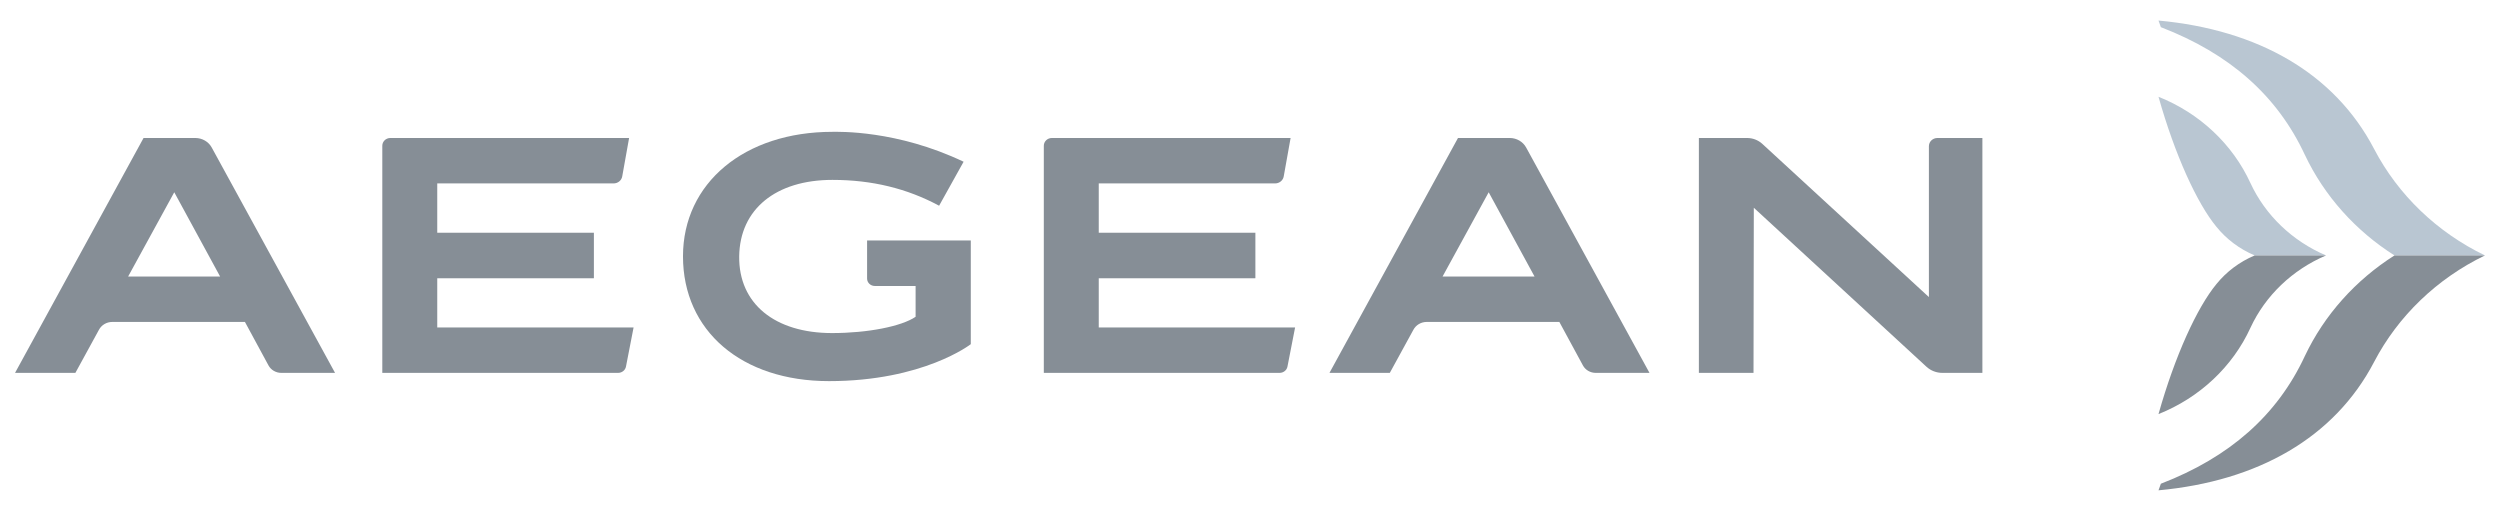
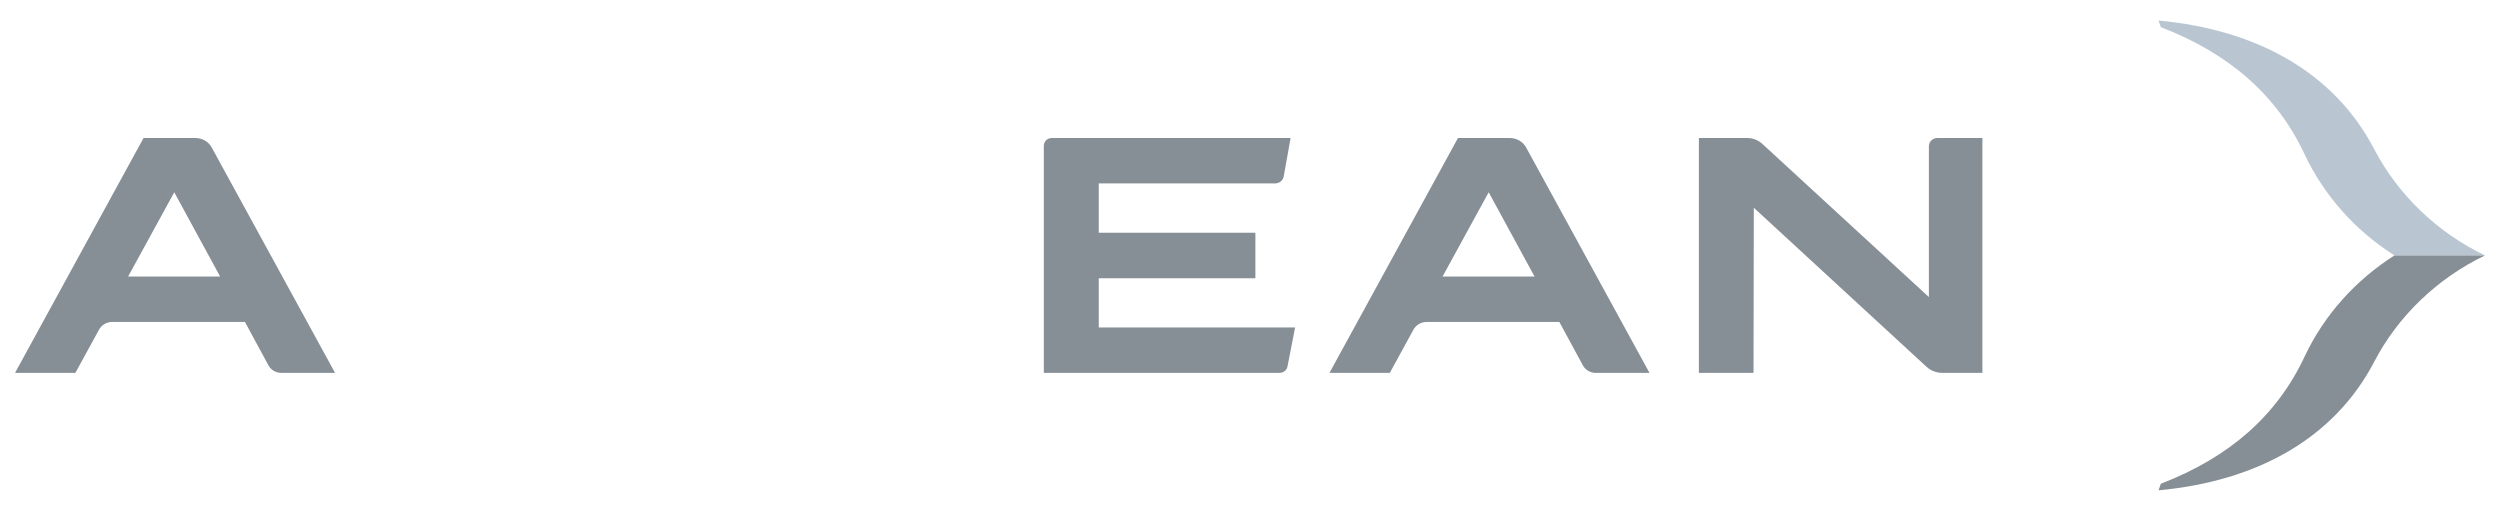
<svg xmlns="http://www.w3.org/2000/svg" width="225" height="46" viewBox="0 0 225 46" fill="none">
  <path fill-rule="evenodd" clip-rule="evenodd" d="M215.503 22.989H223.647C219.34 20.911 215.827 17.541 213.67 13.406C210.104 6.581 203.218 2.676 194.265 1.849L194.478 2.445C200.67 4.83 204.959 8.603 207.441 13.945L207.443 13.947C209.193 17.641 212.006 20.773 215.503 22.989Z" fill="#b9c6d2" />
  <path fill-rule="evenodd" clip-rule="evenodd" d="M215.503 22.989H223.647C219.34 25.067 215.827 28.439 213.67 32.572V32.573C210.104 39.398 203.218 43.304 194.265 44.129L194.478 43.535C200.67 41.149 204.959 37.375 207.441 32.034L207.443 32.031C209.193 28.339 212.006 25.206 215.503 22.989Z" fill="#868e96" />
-   <path fill-rule="evenodd" clip-rule="evenodd" d="M194.265 8.71C195.742 13.947 197.734 18.302 199.484 20.419L199.486 20.421C200.384 21.529 201.561 22.416 202.922 22.989H209.343C206.317 21.701 203.883 19.374 202.544 16.483L202.542 16.481C200.942 12.982 197.966 10.185 194.265 8.71Z" fill="#b9c6d2" />
-   <path fill-rule="evenodd" clip-rule="evenodd" d="M194.265 37.268C195.742 32.032 197.734 27.676 199.484 25.56L199.486 25.557C200.384 24.45 201.561 23.562 202.922 22.989H209.343C206.317 24.278 203.883 26.604 202.544 29.493L202.542 29.497C200.942 32.997 197.966 35.793 194.265 37.268Z" fill="#868e96" />
-   <path fill-rule="evenodd" clip-rule="evenodd" d="M56.34 32.981L57.023 29.469H39.352V25.041H53.435C53.444 25.041 53.45 25.034 53.45 25.027V20.944H39.352V16.508H55.221C55.609 16.508 55.94 16.24 56.001 15.873L56.619 12.419H35.135C34.731 12.419 34.407 12.731 34.407 13.118V33.559H55.627C55.981 33.559 56.281 33.314 56.34 32.981Z" fill="#868e96" />
  <path fill-rule="evenodd" clip-rule="evenodd" d="M115.874 32.981L116.559 29.469H98.888V25.041H112.97C112.979 25.041 112.985 25.034 112.985 25.027V20.944H98.888V16.508H114.756C115.144 16.508 115.474 16.24 115.536 15.873L116.154 12.419H94.671C94.268 12.419 93.943 12.731 93.943 13.118V33.559H115.163C115.516 33.559 115.816 33.314 115.874 32.981Z" fill="#868e96" />
  <path fill-rule="evenodd" clip-rule="evenodd" d="M157.843 18.698L173.377 33.003C173.765 33.36 174.276 33.559 174.817 33.559H178.415V12.419H174.371C173.945 12.419 173.601 12.749 173.601 13.156V26.737L158.596 12.937C158.227 12.604 157.741 12.419 157.232 12.419H152.899V33.559H157.816L157.843 18.698Z" fill="#868e96" />
  <path fill-rule="evenodd" clip-rule="evenodd" d="M8.904 29.684C9.134 29.248 9.597 28.974 10.109 28.974H22.044L24.165 32.89C24.389 33.3 24.834 33.559 25.316 33.559H30.155L19.053 13.273C18.765 12.748 18.195 12.419 17.577 12.419H12.92L1.353 33.559H6.784L8.904 29.684ZM15.684 17.304L19.812 24.891H11.529L15.684 17.304Z" fill="#868e96" />
  <path fill-rule="evenodd" clip-rule="evenodd" d="M127.203 29.684C127.434 29.248 127.896 28.974 128.408 28.974H140.341L142.464 32.89C142.686 33.3 143.131 33.559 143.614 33.559H148.454L137.351 13.273C137.063 12.748 136.494 12.419 135.875 12.419H131.219L119.652 33.559H125.083L127.203 29.684ZM133.982 17.304L138.111 24.891H129.828L133.982 17.304Z" fill="#868e96" />
-   <path fill-rule="evenodd" clip-rule="evenodd" d="M87.371 30.975V21.64H78.038V25.073C78.038 25.44 78.35 25.738 78.734 25.738H82.404V28.511C81.134 29.377 78.084 29.976 74.887 29.976C69.731 29.976 66.473 27.329 66.528 23.068C66.583 18.83 69.821 16.19 74.919 16.19C78.472 16.19 81.641 16.963 84.52 18.515L86.724 14.556C80.707 11.691 75.459 11.865 74.919 11.865C66.999 11.865 61.469 16.472 61.469 23.068C61.469 29.787 66.747 34.301 74.607 34.301C83.111 34.301 87.371 30.975 87.371 30.975Z" fill="#868e96" />
</svg>